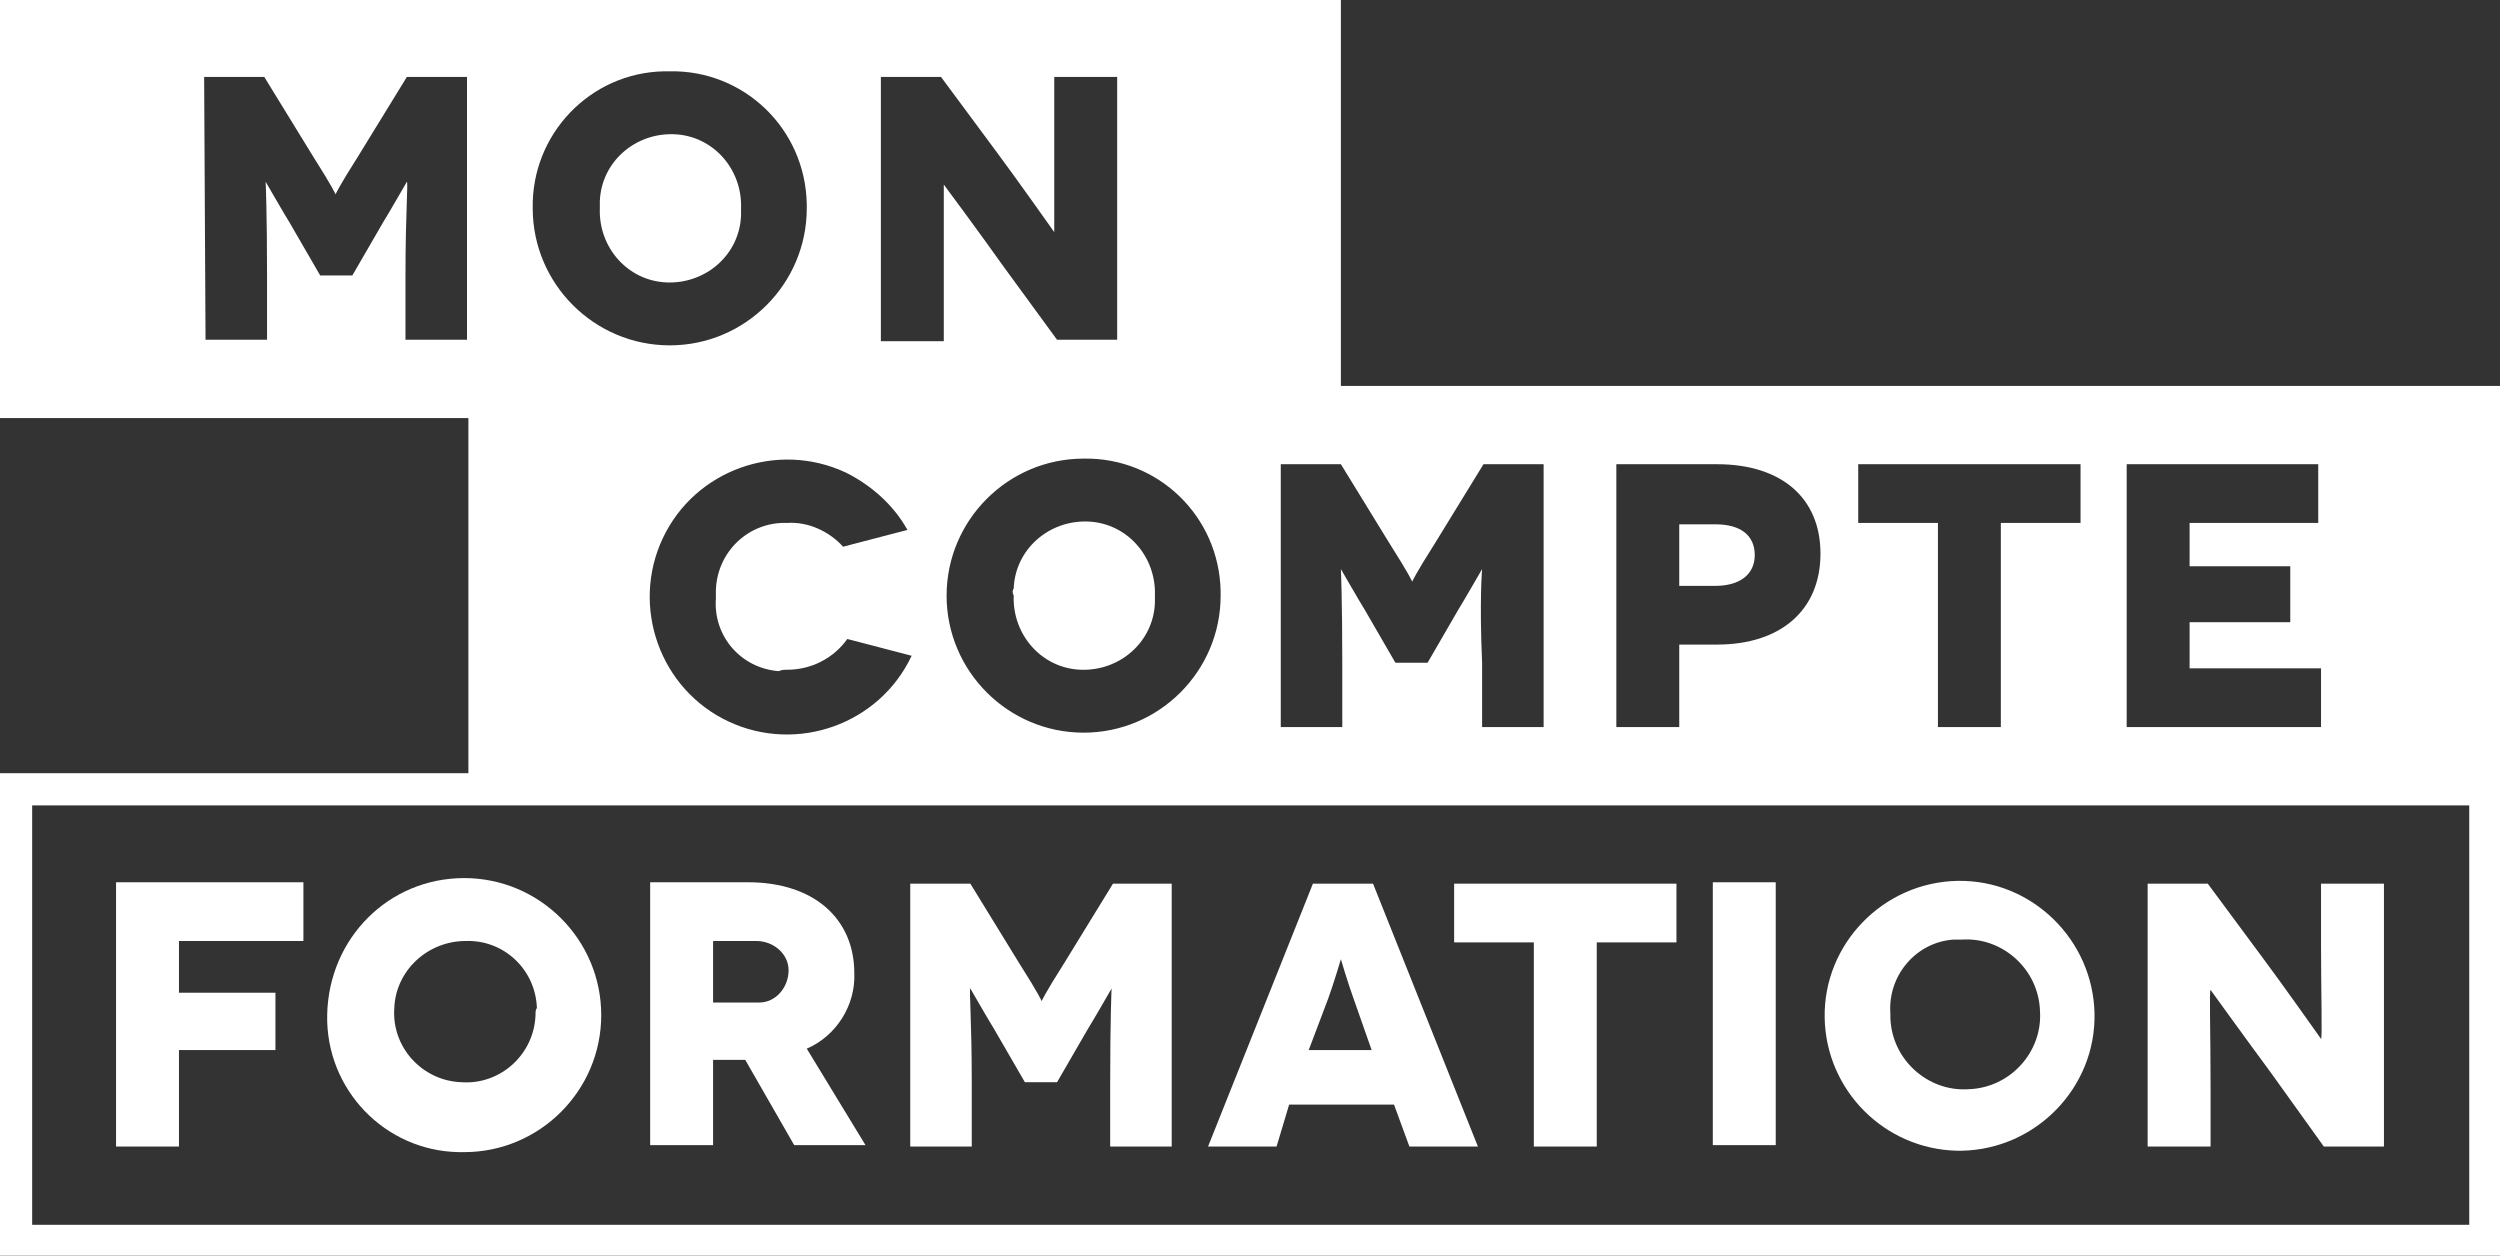
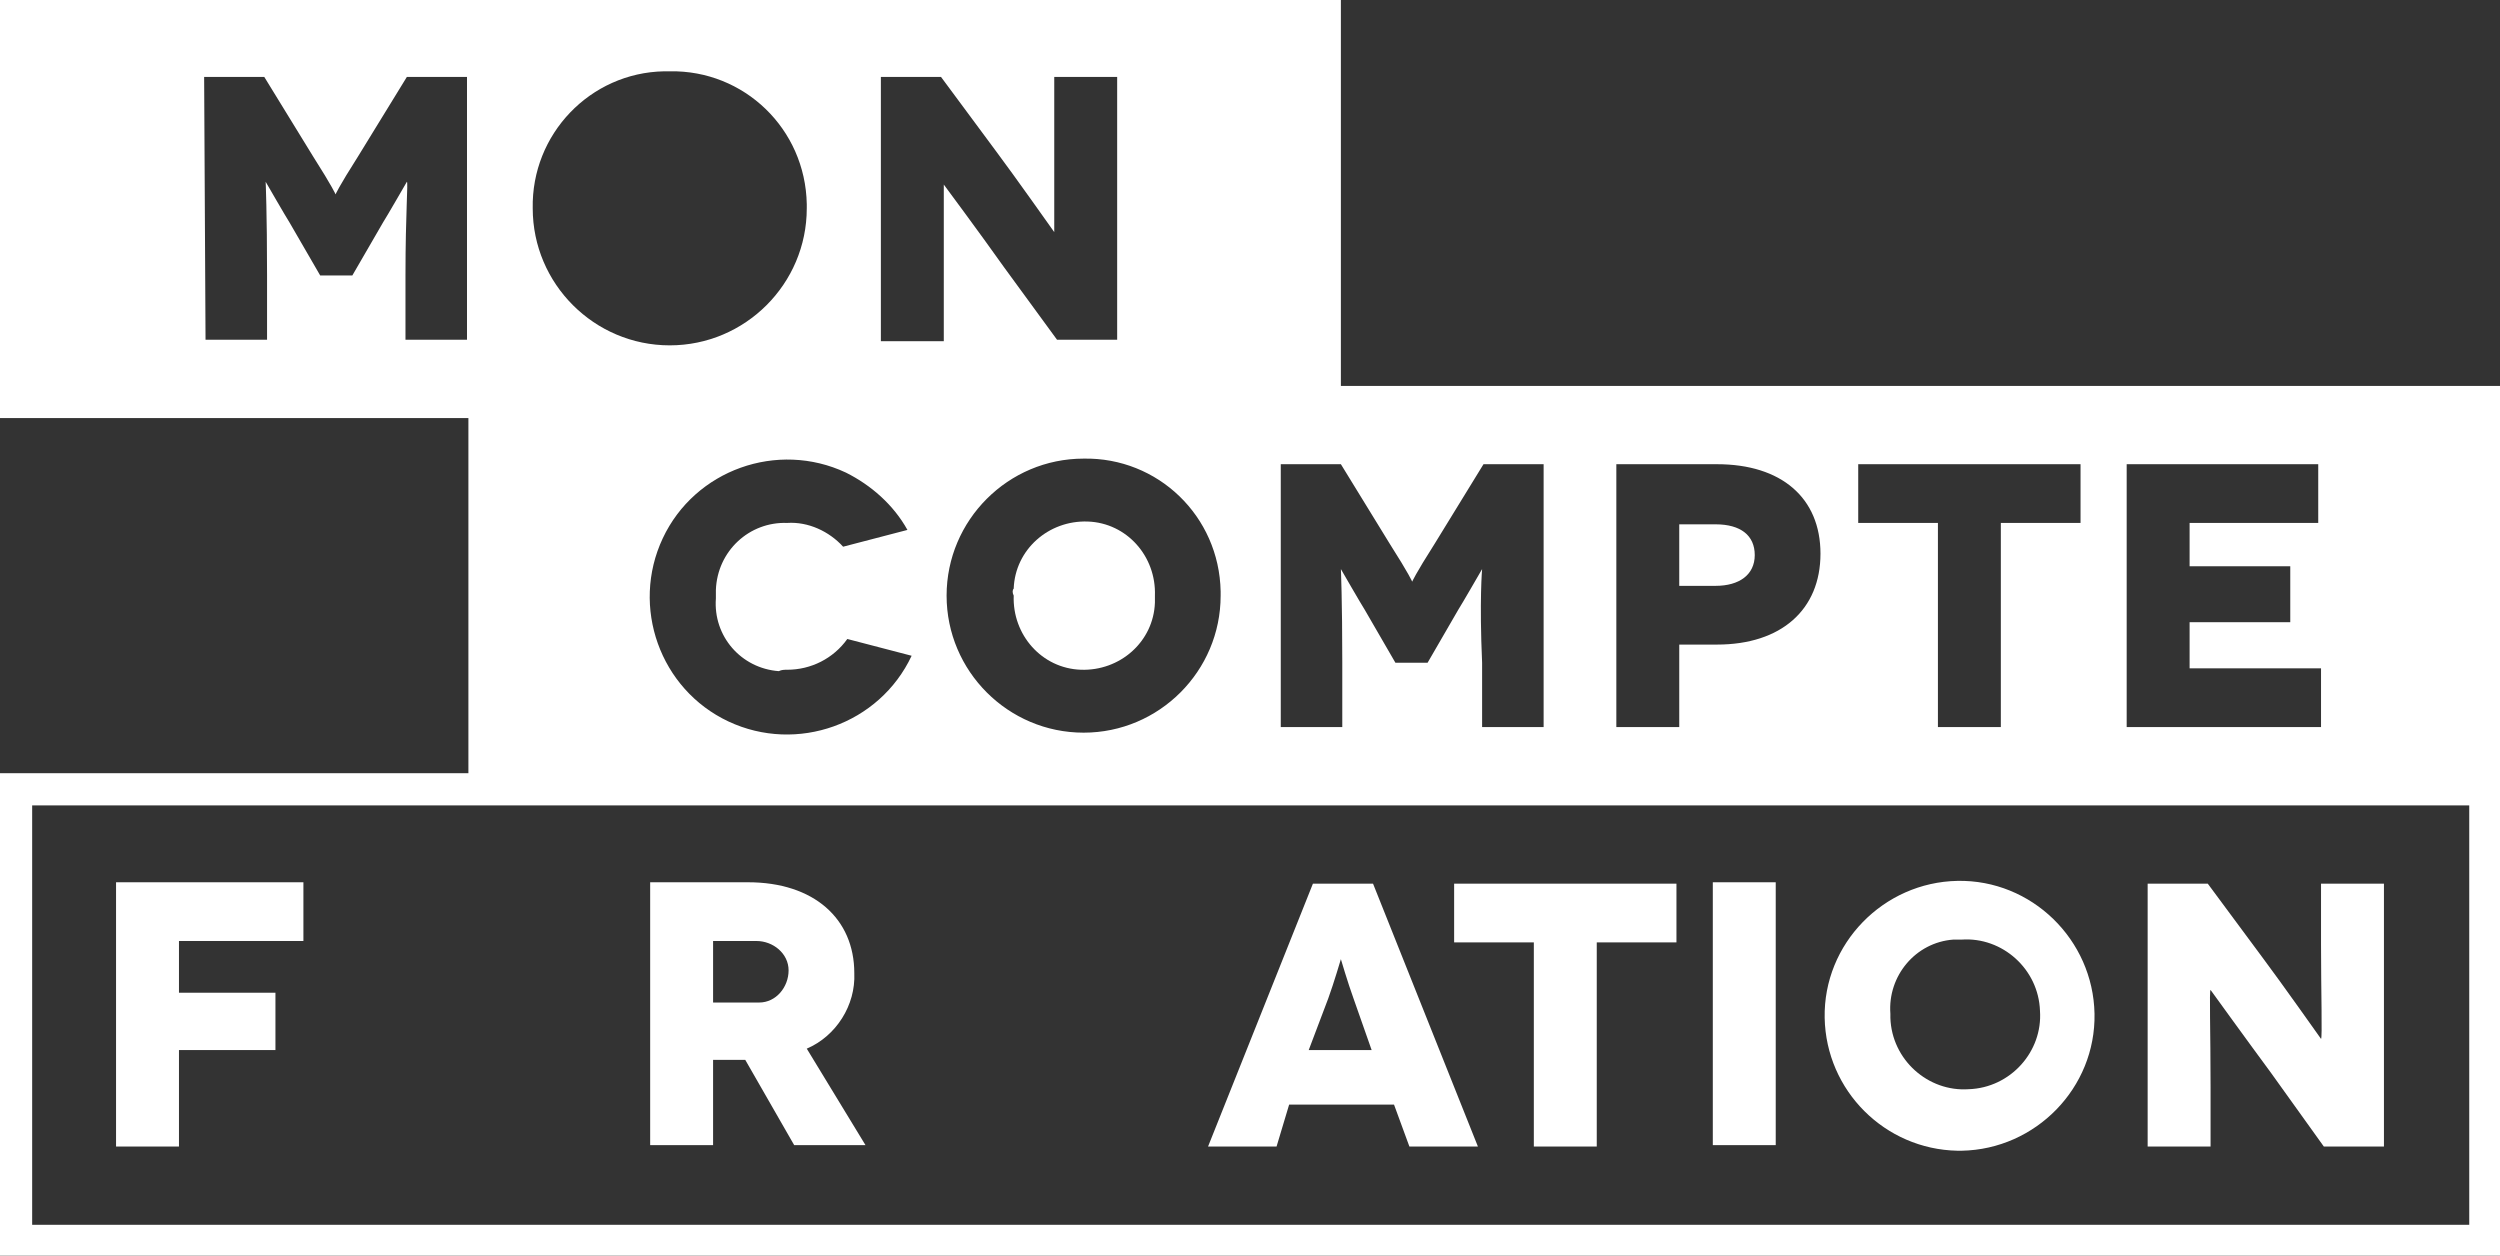
<svg xmlns="http://www.w3.org/2000/svg" class="mono" width="178.8" height="89.8" viewBox="0 0 178.8 89.8" fill="white">
  <rect x="0" y="0" width="178.8" height="89.8" fill="#333333" stroke="none" />
  <defs>
    <clipPath>
-       <rect width="178.8" height="89.8" fill="white" />
-     </clipPath>
+       </clipPath>
  </defs>
  <g>
    <g>
      <g>
        <path d="m178.8,55.3v-27.7h-82.9V0H0v29.9h33.5v25.4H0v34.5h178.8v-34.5Zm-15-14.8v4h-7.2v3.3h9.4v4.2h-13.9v-18.8h13.7v4.2h-9.2v3.1h7.2Zm-30.9-3.1v-4.2h15.9v4.2h-5.7v14.6h-4.5v-14.6h-5.7Zm-2.7,2.2c0,4-2.8,6.5-7.4,6.5h-2.7v5.9h-4.5v-18.8h7.2c4.6,0,7.4,2.4,7.4,6.4m-24.2,1.1h0s-1.5,2.6-1.7,2.9l-2.2,3.8h-2.3l-2.2-3.8c-.2-.3-1.7-2.9-1.7-2.9h0s.1,2.2.1,6.7v4.6h-4.4v-18.8h4.3l3.5,5.7c1.4,2.2,1.6,2.7,1.6,2.7h0s.2-.5,1.6-2.7l3.5-5.7h4.3v18.8h-4.4v-4.6c-.2-4.5,0-6.7,0-6.7m-18.7,1.9c0,5.4-4.4,9.8-9.8,9.8s-9.8-4.4-9.8-9.8,4.4-9.8,9.8-9.8c5.3-.1,9.7,4.1,9.8,9.5v.3m-31,5.3c1.7,0,3.3-.8,4.3-2.2l4.6,1.2c-2.3,4.9-8.2,7-13.1,4.7s-7-8.2-4.7-13.1,8.2-7,13.1-4.7c1.8.9,3.4,2.3,4.4,4.1l-4.6,1.2c-1-1.1-2.5-1.8-4-1.7-2.7-.1-5,2-5.1,4.8v.6c-.2,2.7,1.8,5,4.5,5.2.2-.1.4-.1.6-.1m11.2-27.7v4.2h-4.5V5.5h4.3l4,5.4c1.2,1.6,4.1,5.7,4.1,5.7h0V5.5h4.5v18.8h-4.3l-3.8-5.2c-1.7-2.4-4.3-5.9-4.3-5.9h0v7m-9.8-5.3c0,5.4-4.4,9.8-9.8,9.8s-9.8-4.4-9.8-9.8c-.1-5.3,4.1-9.7,9.4-9.8h.4c5.3-.1,9.7,4.1,9.8,9.5v.3M14.6,5.5h4.3l3.5,5.7c1.4,2.2,1.6,2.7,1.6,2.7h0s.2-.5,1.6-2.7l3.5-5.7h4.3v18.8h-4.4v-4.6c0-4.5.2-6.7.1-6.7h0s-1.5,2.6-1.7,2.9l-2.2,3.8h-2.3l-2.2-3.8c-.2-.3-1.7-2.9-1.7-2.9h0s.1,2.2.1,6.7v4.6h-4.4l-.1-18.8Zm161.9,82.1H2.3v-30h174.3v30h-.1Z" fill="white" />
        <path id="f" d="m8.3,82h4.5v-6.9h6.9v-4.1h-6.9v-3.7h8.9v-4.2h-13.4v18.9Z" fill="white" />
-         <path id="g" d="m23.4,72.6c-.1,5.3,4.1,9.7,9.4,9.8h.4c5.4,0,9.8-4.4,9.8-9.8s-4.4-9.8-9.8-9.8-9.7,4.3-9.8,9.8q0-.1,0,0m14.9,0c-.1,2.8-2.5,5-5.3,4.8-2.8-.1-5-2.5-4.8-5.3.1-2.7,2.4-4.8,5.1-4.8,2.7-.1,5,2,5.1,4.8-.1.1-.1.3-.1.5" fill="white" />
        <path id="h" d="m51,75.8h2.3l3.5,6.1h5.1l-4.2-6.9c2.1-.9,3.5-3.1,3.4-5.4,0-3.9-2.9-6.5-7.6-6.5h-7v18.8h4.5v-6.1Zm0-8.5h3.1c1.2,0,2.3.9,2.3,2.1s-.9,2.3-2.1,2.3h-3.3s0-4.4,0-4.4Z" fill="white" />
-         <path id="i" d="m69.5,77.4c0-4.5-.2-6.7-.1-6.7h0s1.5,2.6,1.7,2.9l2.2,3.8h2.3l2.2-3.8c.2-.3,1.7-2.9,1.7-2.9h0s-.1,2.2-.1,6.7v4.6h4.4v-18.8h-4.2l-3.5,5.7c-1.4,2.2-1.6,2.7-1.6,2.7h0s-.2-.5-1.6-2.7l-3.5-5.7h-4.3v18.8h4.4v-4.6Z" fill="white" />
        <path d="m92.2,79h7.5l1.1,3h4.9l-7.5-18.8h-4.3l-7.5,18.8h4.9l.9-3Zm2.8-7.6c.4-1.1.9-2.8.9-2.8h0s.5,1.7.9,2.8l1.3,3.7h-4.5l1.4-3.7Z" fill="white" />
        <path d="m109.7,82h4.5v-14.6h5.7v-4.2h-15.9v4.2h5.7v14.6Z" fill="white" />
        <rect x="122.5" y="63.1" width="4.5" height="18.8" fill="white" />
        <path d="m140.3,82.3c5.3-.1,9.6-4.5,9.5-9.8s-4.5-9.6-9.8-9.5-9.6,4.5-9.5,9.8c.1,5.2,4.3,9.4,9.5,9.5h.3m0-15.1c2.9-.2,5.5,2.1,5.6,5.1.2,2.9-2.1,5.5-5.1,5.6-2.9.2-5.5-2.1-5.6-5.1v-.3c-.2-2.7,1.8-5.1,4.5-5.3.2,0,.4,0,.6,0" fill="white" />
        <path d="m158.1,77.8c0-4.1-.1-7,0-7h0s2.6,3.6,4.3,5.9l3.8,5.3h4.3v-18.8h-4.5v4.3c0,3.4.1,6.8,0,6.8h0s-2.9-4.1-4.1-5.7l-4-5.4h-4.3v18.8h4.5v-4.2Z" fill="white" />
        <path d="m72.5,42.6c-.1,2.8,2,5.2,4.8,5.3,2.8.1,5.2-2,5.3-4.8v-.5c.1-2.8-2-5.2-4.8-5.3-2.8-.1-5.2,2-5.3,4.8-.1.1-.1.3,0,.5" fill="white" />
        <path d="m120.1,37.4v4.5h2.6c1.7,0,2.8-.8,2.8-2.2s-1-2.2-2.8-2.2h-2.6v-.1Z" fill="white" />
-         <path d="m42.9,14.9c-.1,2.8,2,5.2,4.8,5.3,2.8.1,5.2-2,5.3-4.8v-.5c.1-2.8-2-5.2-4.8-5.3s-5.2,2-5.3,4.8v.5" fill="white" />
      </g>
    </g>
  </g>
</svg>